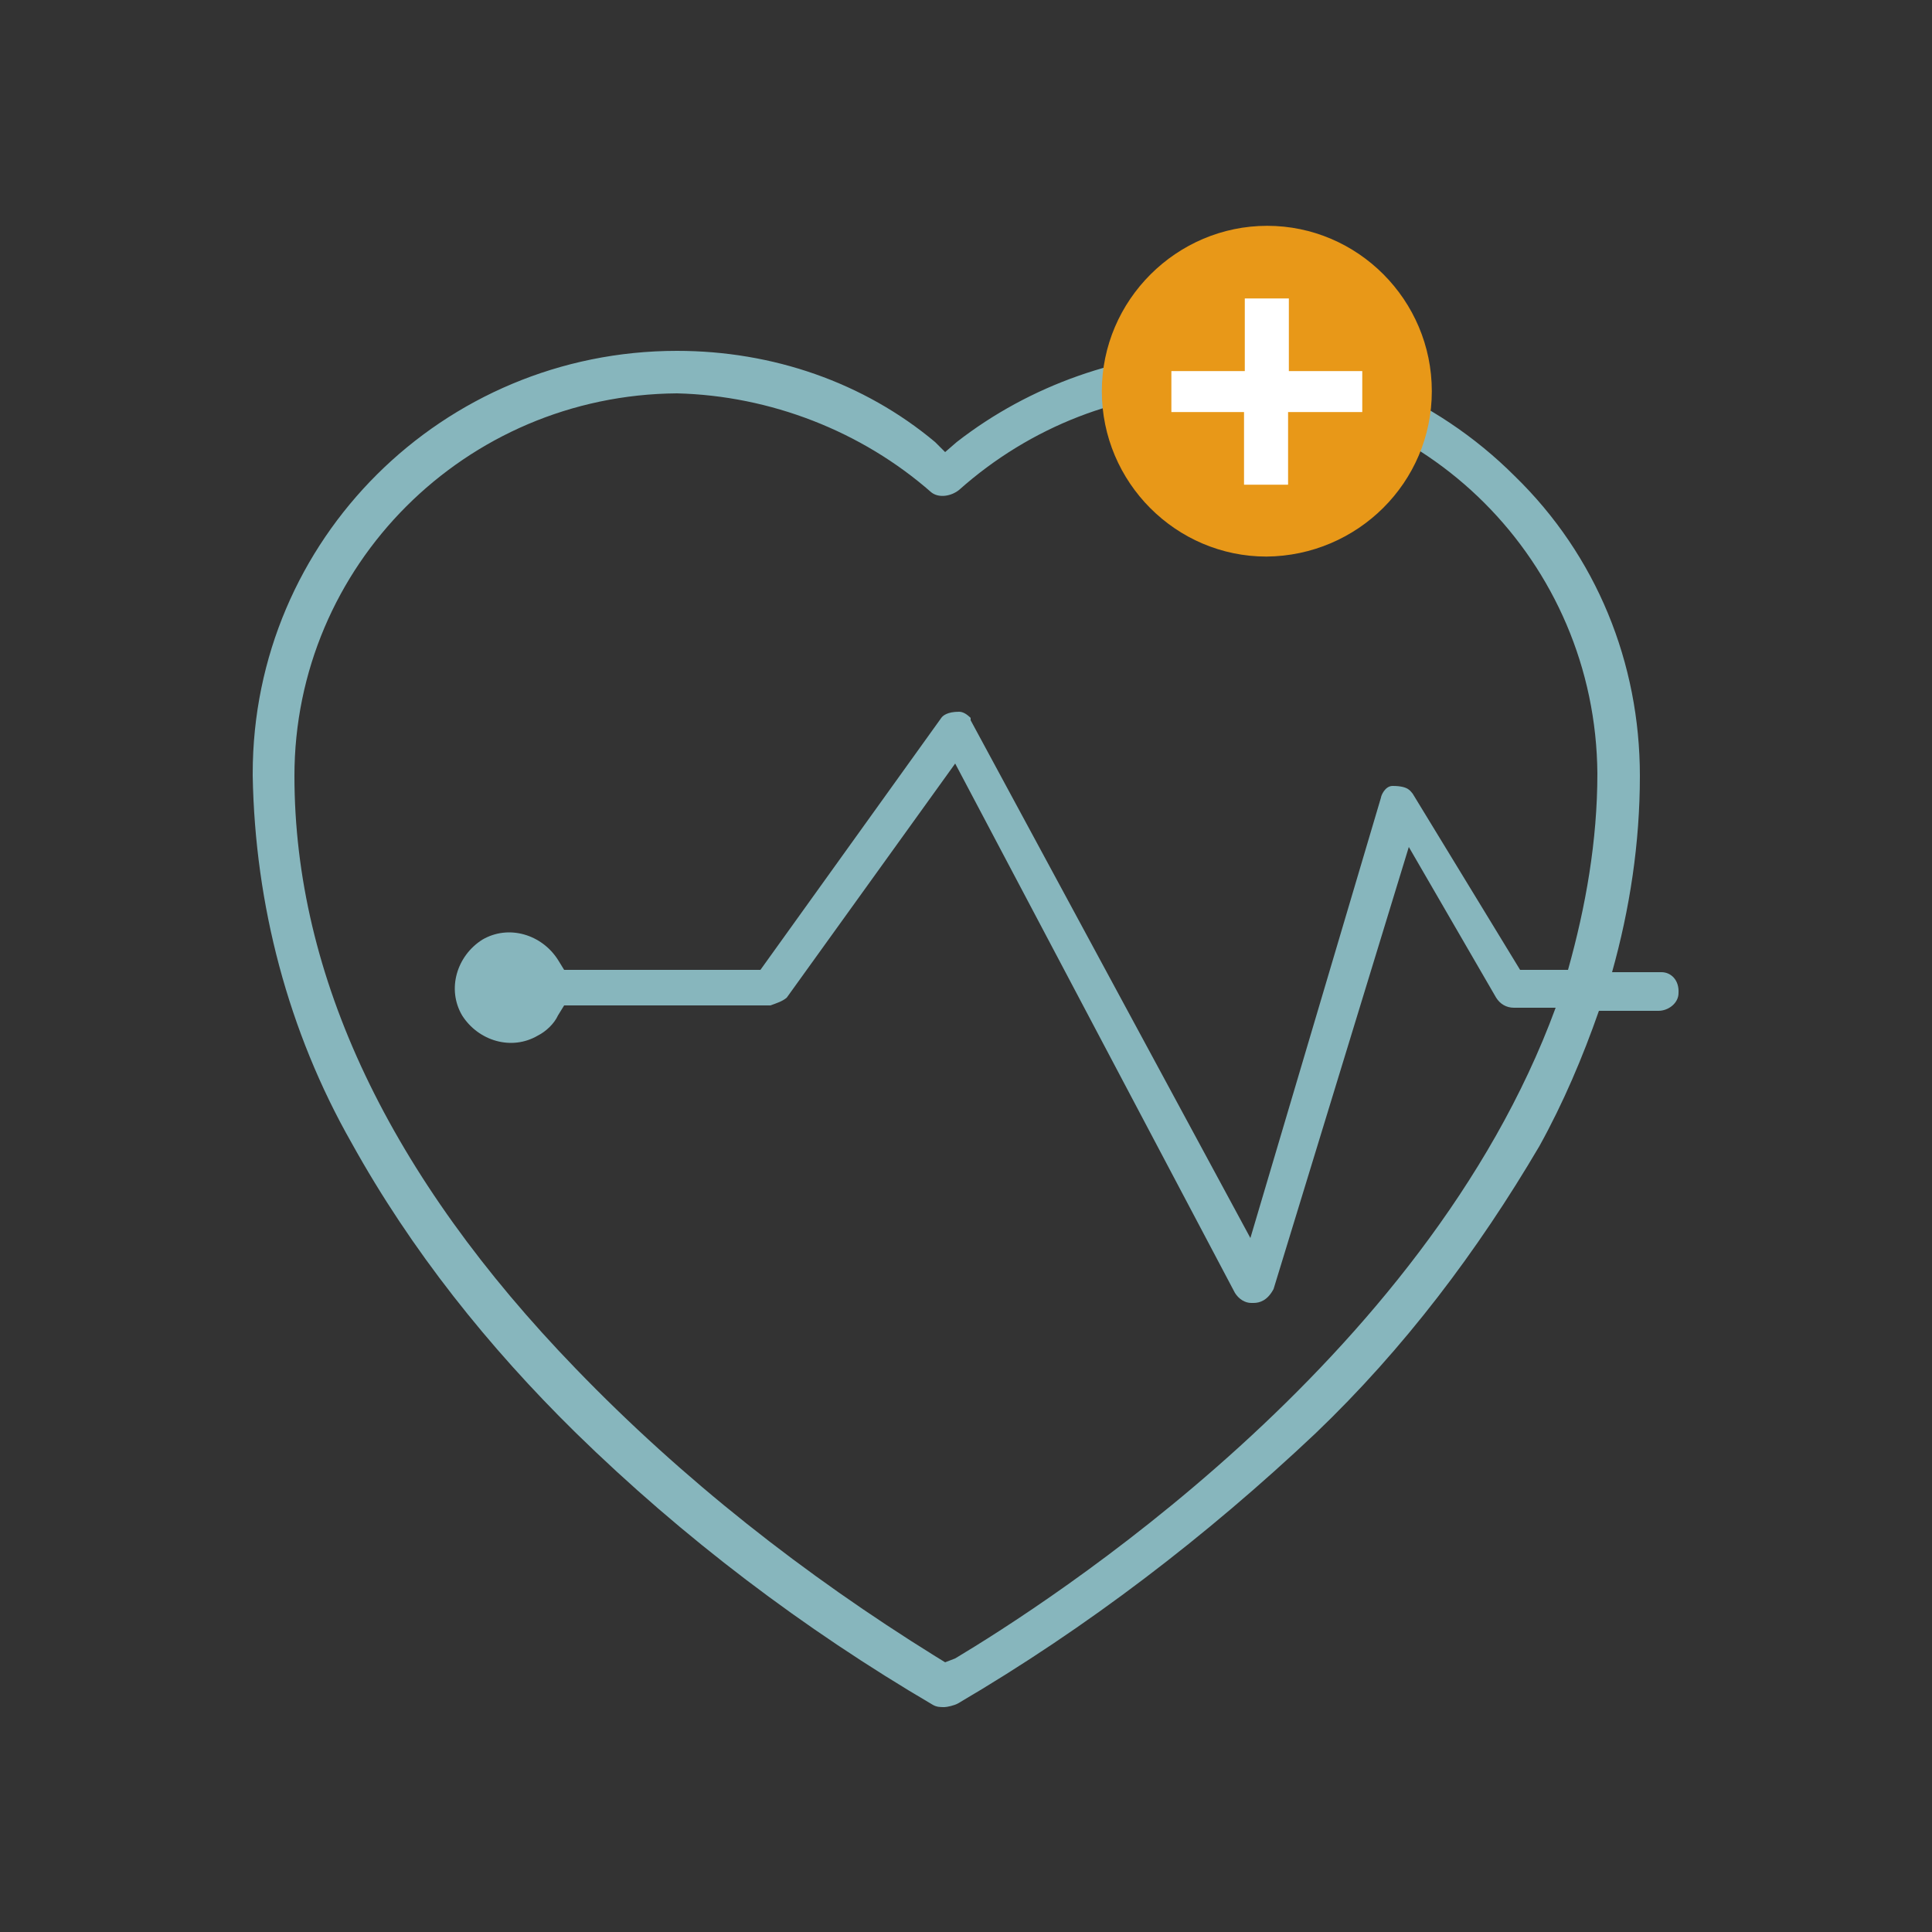
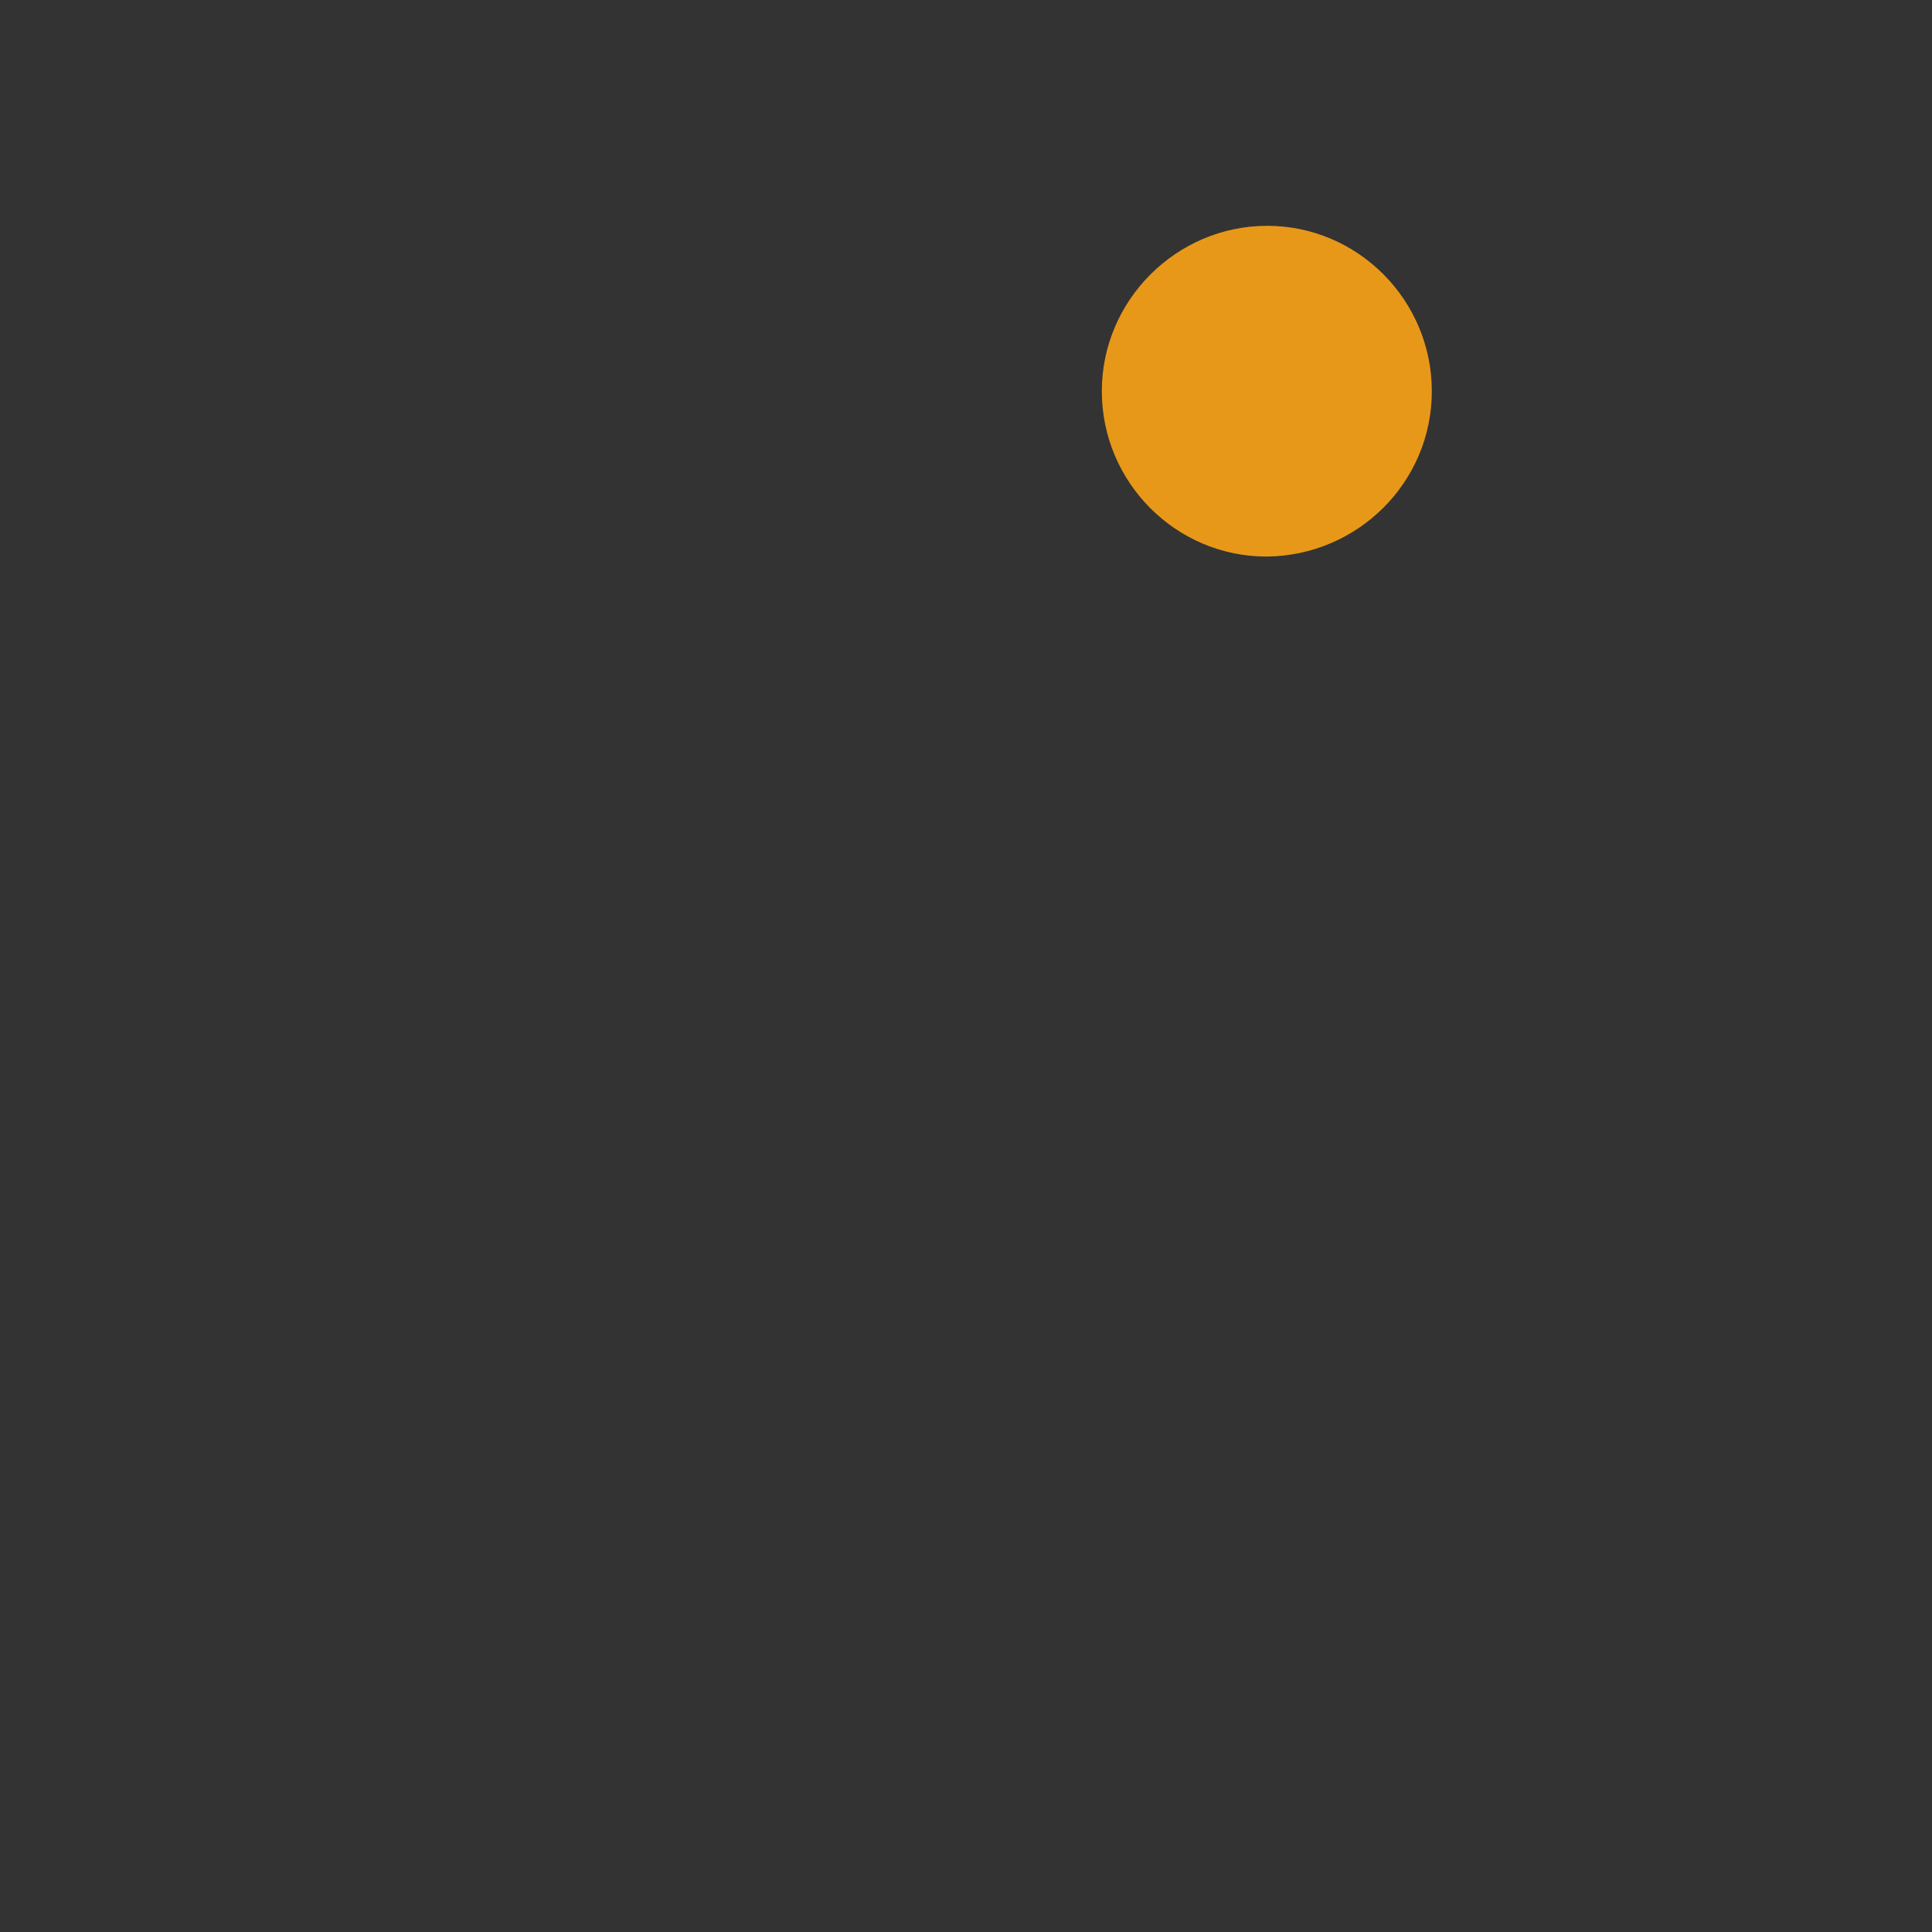
<svg xmlns="http://www.w3.org/2000/svg" id="Livello_1" x="0px" y="0px" viewBox="0 0 250 250" style="enable-background:new 0 0 250 250;" xml:space="preserve">
  <rect x="0" y="0" width="250" height="250" fill="#333333" stroke="none" />
  <style type="text/css">	.st0{fill:#87B6BD;}	.st1{fill:#E89818;}	.st2{fill:#FFFFFF;}</style>
-   <path class="st0" d="M215,125.8L215,125.8h-6.4c2.3-8.2,3.6-16.7,3.6-25.4c0-14.6-5.6-28.5-16.2-38.8 c-10.3-10.3-24.4-16.2-38.8-16.2c-12.1,0.3-23.9,4.4-33.4,11.8l-1.5,1.3l-1.3-1.3c-9.2-7.7-21-11.8-33.4-11.8 c-30.3,0-54.9,24.4-54.9,54.7c0,0,0,0,0,0.3c0.3,16.7,4.6,33.1,12.8,47.5c7.7,13.9,17.7,26.4,29,37.5c13.9,13.6,29.5,25.4,46.2,35.2 l0,0c0.5,0.3,1,0.3,1.5,0.3c0.3,0,1.3-0.2,1.8-0.5c16.7-9.8,32.1-21.6,46.2-34.9c11.5-11,21-23.6,29-37.2c3.1-5.6,5.6-11.5,7.7-17.5 h7.7c1.3,0,2.6-1,2.6-2.3C217.3,126.8,216.2,125.8,215,125.8z M123.6,214.6L123.6,214.6l-1.3,0.5l-1.3-0.8 c-16.9-10.5-32.6-22.8-46.5-37.2c-24.1-24.9-36.4-50.8-36.4-76.7c0-27.2,22.1-49.3,49.5-49.5c12.1,0.3,23.9,4.9,32.9,12.8l0,0 c1,0.8,2.6,0.5,3.6-0.3c9.2-8.2,21-12.8,33.1-12.8c27.2,0,49.3,22.1,49.5,49.5c0,8.7-1.5,17.2-3.8,25.4h-6.2l-13.9-22.8 c-0.3-0.3-0.5-1-2.6-1c-1,0-1.5,1.3-1.5,1.5l0,0l-16.9,57l-36.2-67v-0.3c-0.5-0.5-1-0.8-1.5-0.8c-1.5,0-2.1,0.5-2.3,0.8l0,0 l-23.4,32.6H73l-0.8-1.3c-2.1-3.3-6.4-4.6-9.8-2.6c-3.3,2.1-4.6,6.4-2.6,9.8c2.1,3.3,6.4,4.6,9.8,2.6c1-0.5,2.1-1.5,2.6-2.6l0.8-1.3 h26.7c0.8-0.3,1.5-0.5,2.1-1l21.8-30.3l36.2,68.5c0.5,0.8,1.3,1.3,2.1,1.3h0.3c0.8,0,1.8-0.3,2.6-1.8l17.5-57.2l11.3,19.5 c0.5,0.8,1.3,1.3,2.3,1.3h5.4C184.4,176.4,135.1,207.7,123.6,214.6z" />
  <g id="Raggruppa_290" transform="translate(148.676 89.12)">
    <g>
      <g id="Raggruppa_230">
        <path id="Tracciato_1071" class="st1" d="M36.6-38.5c0-11.8-9.6-21.4-21.3-21.4S-6.1-50.3-6.1-38.5s9.6,21.4,21.3,21.4    c0,0,0,0,0,0C27-17.2,36.6-26.7,36.6-38.5" />
-         <path id="Tracciato_1072" class="st2" d="M27.5-35.8h-9.5v9.4h-5.7v-9.4H2.9v-5.3h9.5v-9.4h5.7v9.4h9.5V-35.8z" />
      </g>
    </g>
  </g>
</svg>